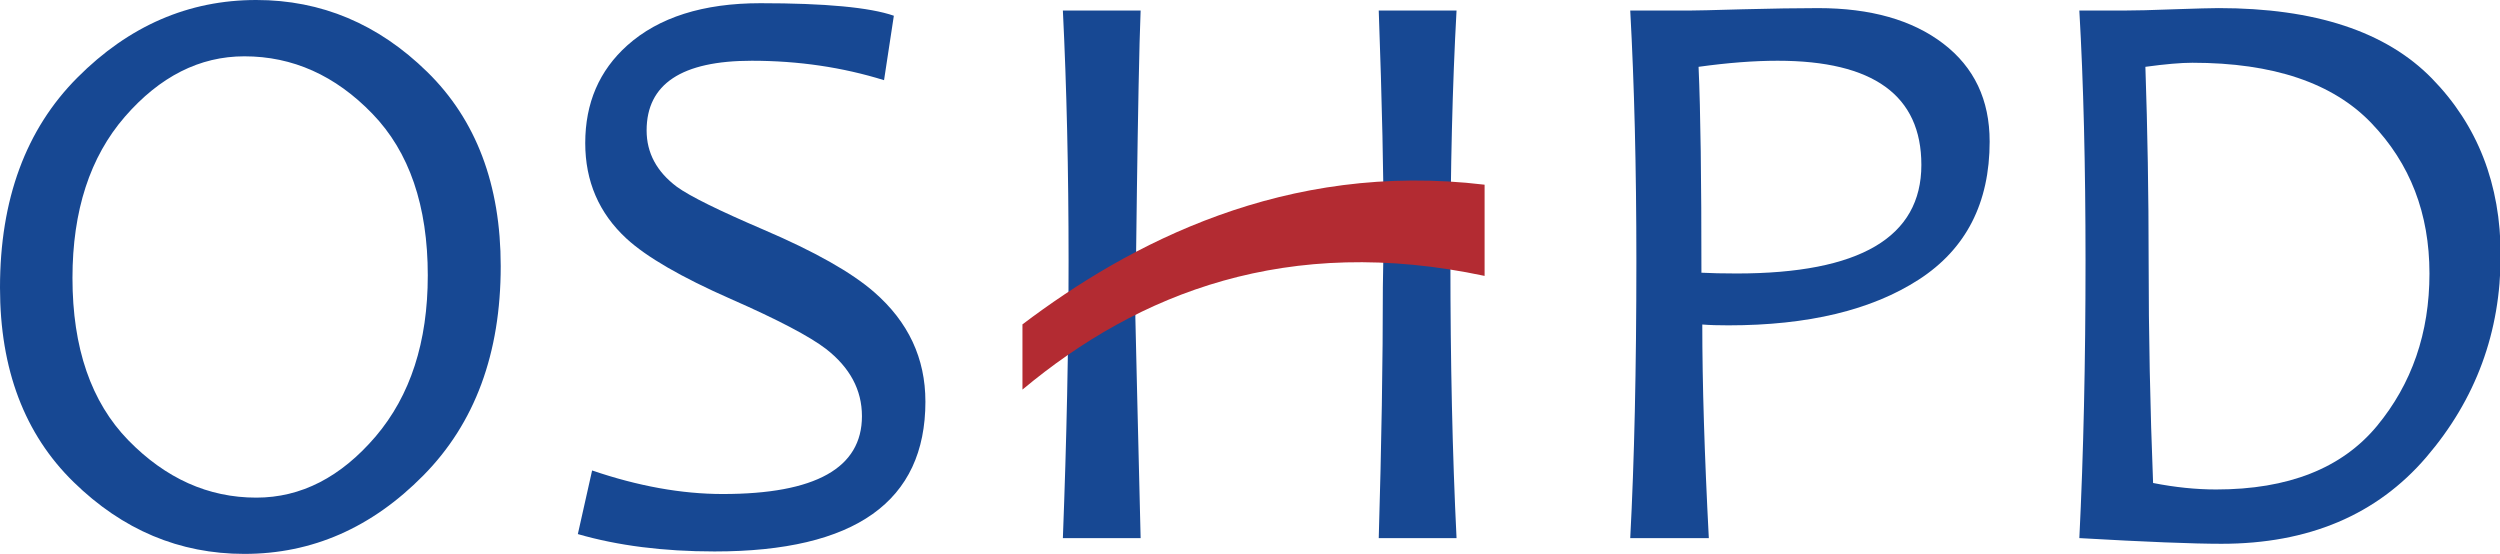
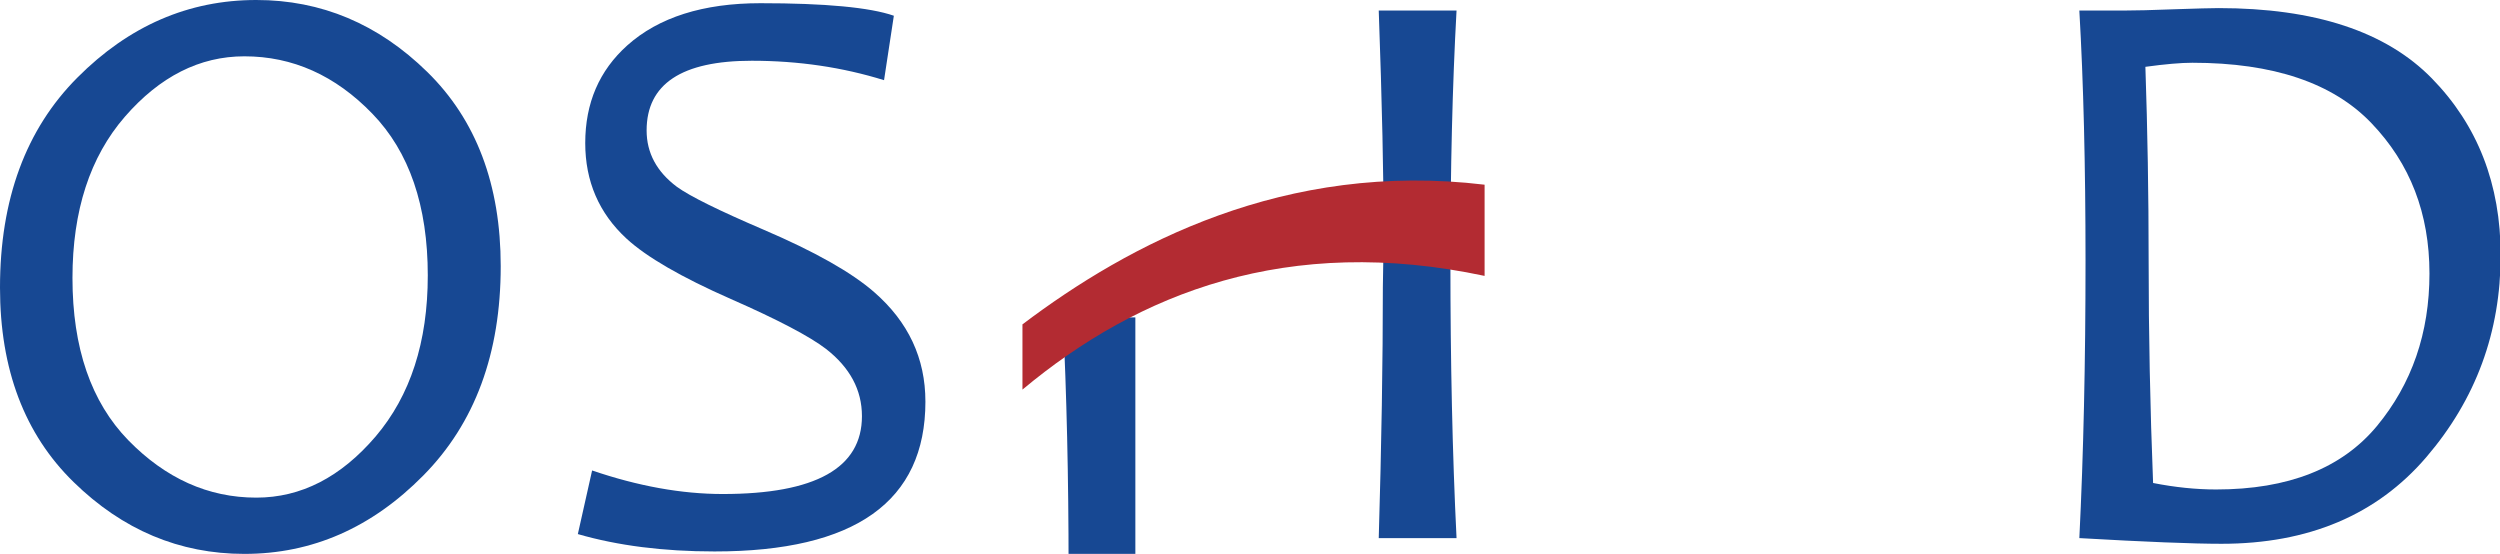
<svg xmlns="http://www.w3.org/2000/svg" xmlns:xlink="http://www.w3.org/1999/xlink" width="167" height="37">
  <use xlink:href="#path0_fill" fill="#174893" />
  <use xlink:href="#path1_fill" transform="translate(38.6 .214)" fill="#174893" />
  <use xlink:href="#path2_fill" transform="translate(108.9 .542)" fill="#174893" />
  <use xlink:href="#path3_fill" transform="translate(138.9 .541)" fill="#174893" />
  <use xlink:href="#path4_fill" transform="translate(71 .705)" fill="#174893" />
  <use xlink:href="#path5_fill" transform="translate(92.1 .705)" fill="#174893" />
  <use xlink:href="#path6_fill" transform="translate(68.3 12.058)" fill="#B32B32" />
  <defs>
    <path id="path0_fill" fill-rule="evenodd" d="M28.576 18.406c0-4.658-1.233-8.264-3.706-10.814-2.468-2.553-5.317-3.83-8.546-3.83-2.989 0-5.647 1.35-7.98 4.032-2.334 2.69-3.503 6.28-3.503 10.775 0 4.671 1.245 8.289 3.73 10.84 2.49 2.549 5.339 3.833 8.55 3.833 2.99 0 5.644-1.364 7.973-4.087 2.32-2.729 3.482-6.31 3.482-10.75zm4.872-.625c0 5.832-1.722 10.492-5.17 13.981C24.832 35.255 20.852 37 16.326 37c-4.333 0-8.141-1.6-11.415-4.804C1.638 28.996 0 24.67 0 19.217c0-5.9 1.725-10.578 5.17-14.034C8.613 1.725 12.6 0 17.12 0c4.339 0 8.147 1.598 11.419 4.803 3.27 3.202 4.909 7.535 4.909 12.978z" />
    <path id="path1_fill" fill-rule="evenodd" d="M23.218 26.609c0 6.678-4.694 10.014-14.085 10.014-3.429 0-6.472-.39-9.133-1.16l.953-4.25c3.064 1.045 5.975 1.573 8.725 1.573 6.198 0 9.3-1.736 9.3-5.2 0-1.755-.803-3.25-2.407-4.497-1.079-.826-3.19-1.941-6.347-3.328-3.315-1.459-5.64-2.809-6.97-4.033C1.413 14.031.494 11.9.494 9.342c0-2.673.936-4.846 2.812-6.527C5.402.943 8.367 0 12.196 0c4.336 0 7.312.28 8.913.837l-.655 4.305c-2.773-.862-5.717-1.298-8.833-1.298-4.687 0-7.027 1.552-7.027 4.656 0 1.499.674 2.756 2.023 3.766.876.634 2.81 1.586 5.792 2.864 3.419 1.464 5.872 2.85 7.386 4.17 2.283 1.99 3.422 4.42 3.422 7.309z" />
-     <path id="path2_fill" fill-rule="evenodd" d="M19.447 10.473c0-4.636-3.203-6.957-9.601-6.957-1.576 0-3.328.135-5.282.406.133 2.946.191 7.526.191 13.753.64.033 1.427.052 2.356.052 8.22 0 12.336-2.416 12.336-7.254zm4.562-1.566c0 4.113-1.58 7.187-4.73 9.225-3.157 2.043-7.396 3.059-12.72 3.059-.667 0-1.255-.015-1.746-.056 0 3.941.145 8.691.436 14.269H0c.271-5.126.41-11.296.41-18.515C.41 10.682.271 5.105 0 .163h3.912C4.33.163 5.526.136 7.51.078 9.485.028 11.163 0 12.55 0c3.5 0 6.286.788 8.355 2.368 2.07 1.581 3.103 3.756 3.103 6.54z" />
    <path id="path3_fill" fill-rule="evenodd" d="M23.388 17.727c0-4.007-1.291-7.347-3.874-10.039-2.576-2.692-6.57-4.037-11.964-4.037-.765 0-1.81.091-3.138.272.142 4.205.217 8.531.217 12.967 0 4.87.1 9.818.297 14.833 1.459.288 2.866.433 4.212.433 4.811 0 8.394-1.41 10.738-4.235 2.337-2.824 3.512-6.22 3.512-10.194zm4.756-1.215c0 5.124-1.653 9.617-4.962 13.48-3.306 3.862-7.874 5.792-13.688 5.792-1.898 0-5.062-.126-9.494-.38.277-5.592.413-11.764.413-18.514C.413 10.54.277 4.96 0 .163h3.012c.73 0 1.84-.027 3.334-.085C7.845.028 8.826 0 9.3 0c6.438 0 11.186 1.566 14.247 4.694 3.063 3.133 4.597 7.07 4.597 11.818z" />
-     <path id="path4_fill" fill-rule="evenodd" d="M4.842 20.497S5.004 4.413 5.194 0H0c.252 5.12.381 10.698.381 16.727 0 5.752-.13 11.925-.381 18.514h5.194c-.152-6.04-.352-14.744-.352-14.744z" />
+     <path id="path4_fill" fill-rule="evenodd" d="M4.842 20.497H0c.252 5.12.381 10.698.381 16.727 0 5.752-.13 11.925-.381 18.514h5.194c-.152-6.04-.352-14.744-.352-14.744z" />
    <path id="path5_fill" fill-rule="evenodd" d="M5.197 0H0c.22 6.114.33 11.133.33 15.044l-.055 3.411c0 4.95-.09 10.543-.275 16.786h5.197c-.277-5.611-.41-11.788-.41-18.514 0-6.136.133-11.712.41-16.727z" />
    <path id="path6_fill" fill-rule="evenodd" d="M0 9.61v4.357C7.767 7.482 17.739 3.582 30.871 6.372V.28C17.541-1.321 7.107 4.24 0 9.61z" />
  </defs>
</svg>